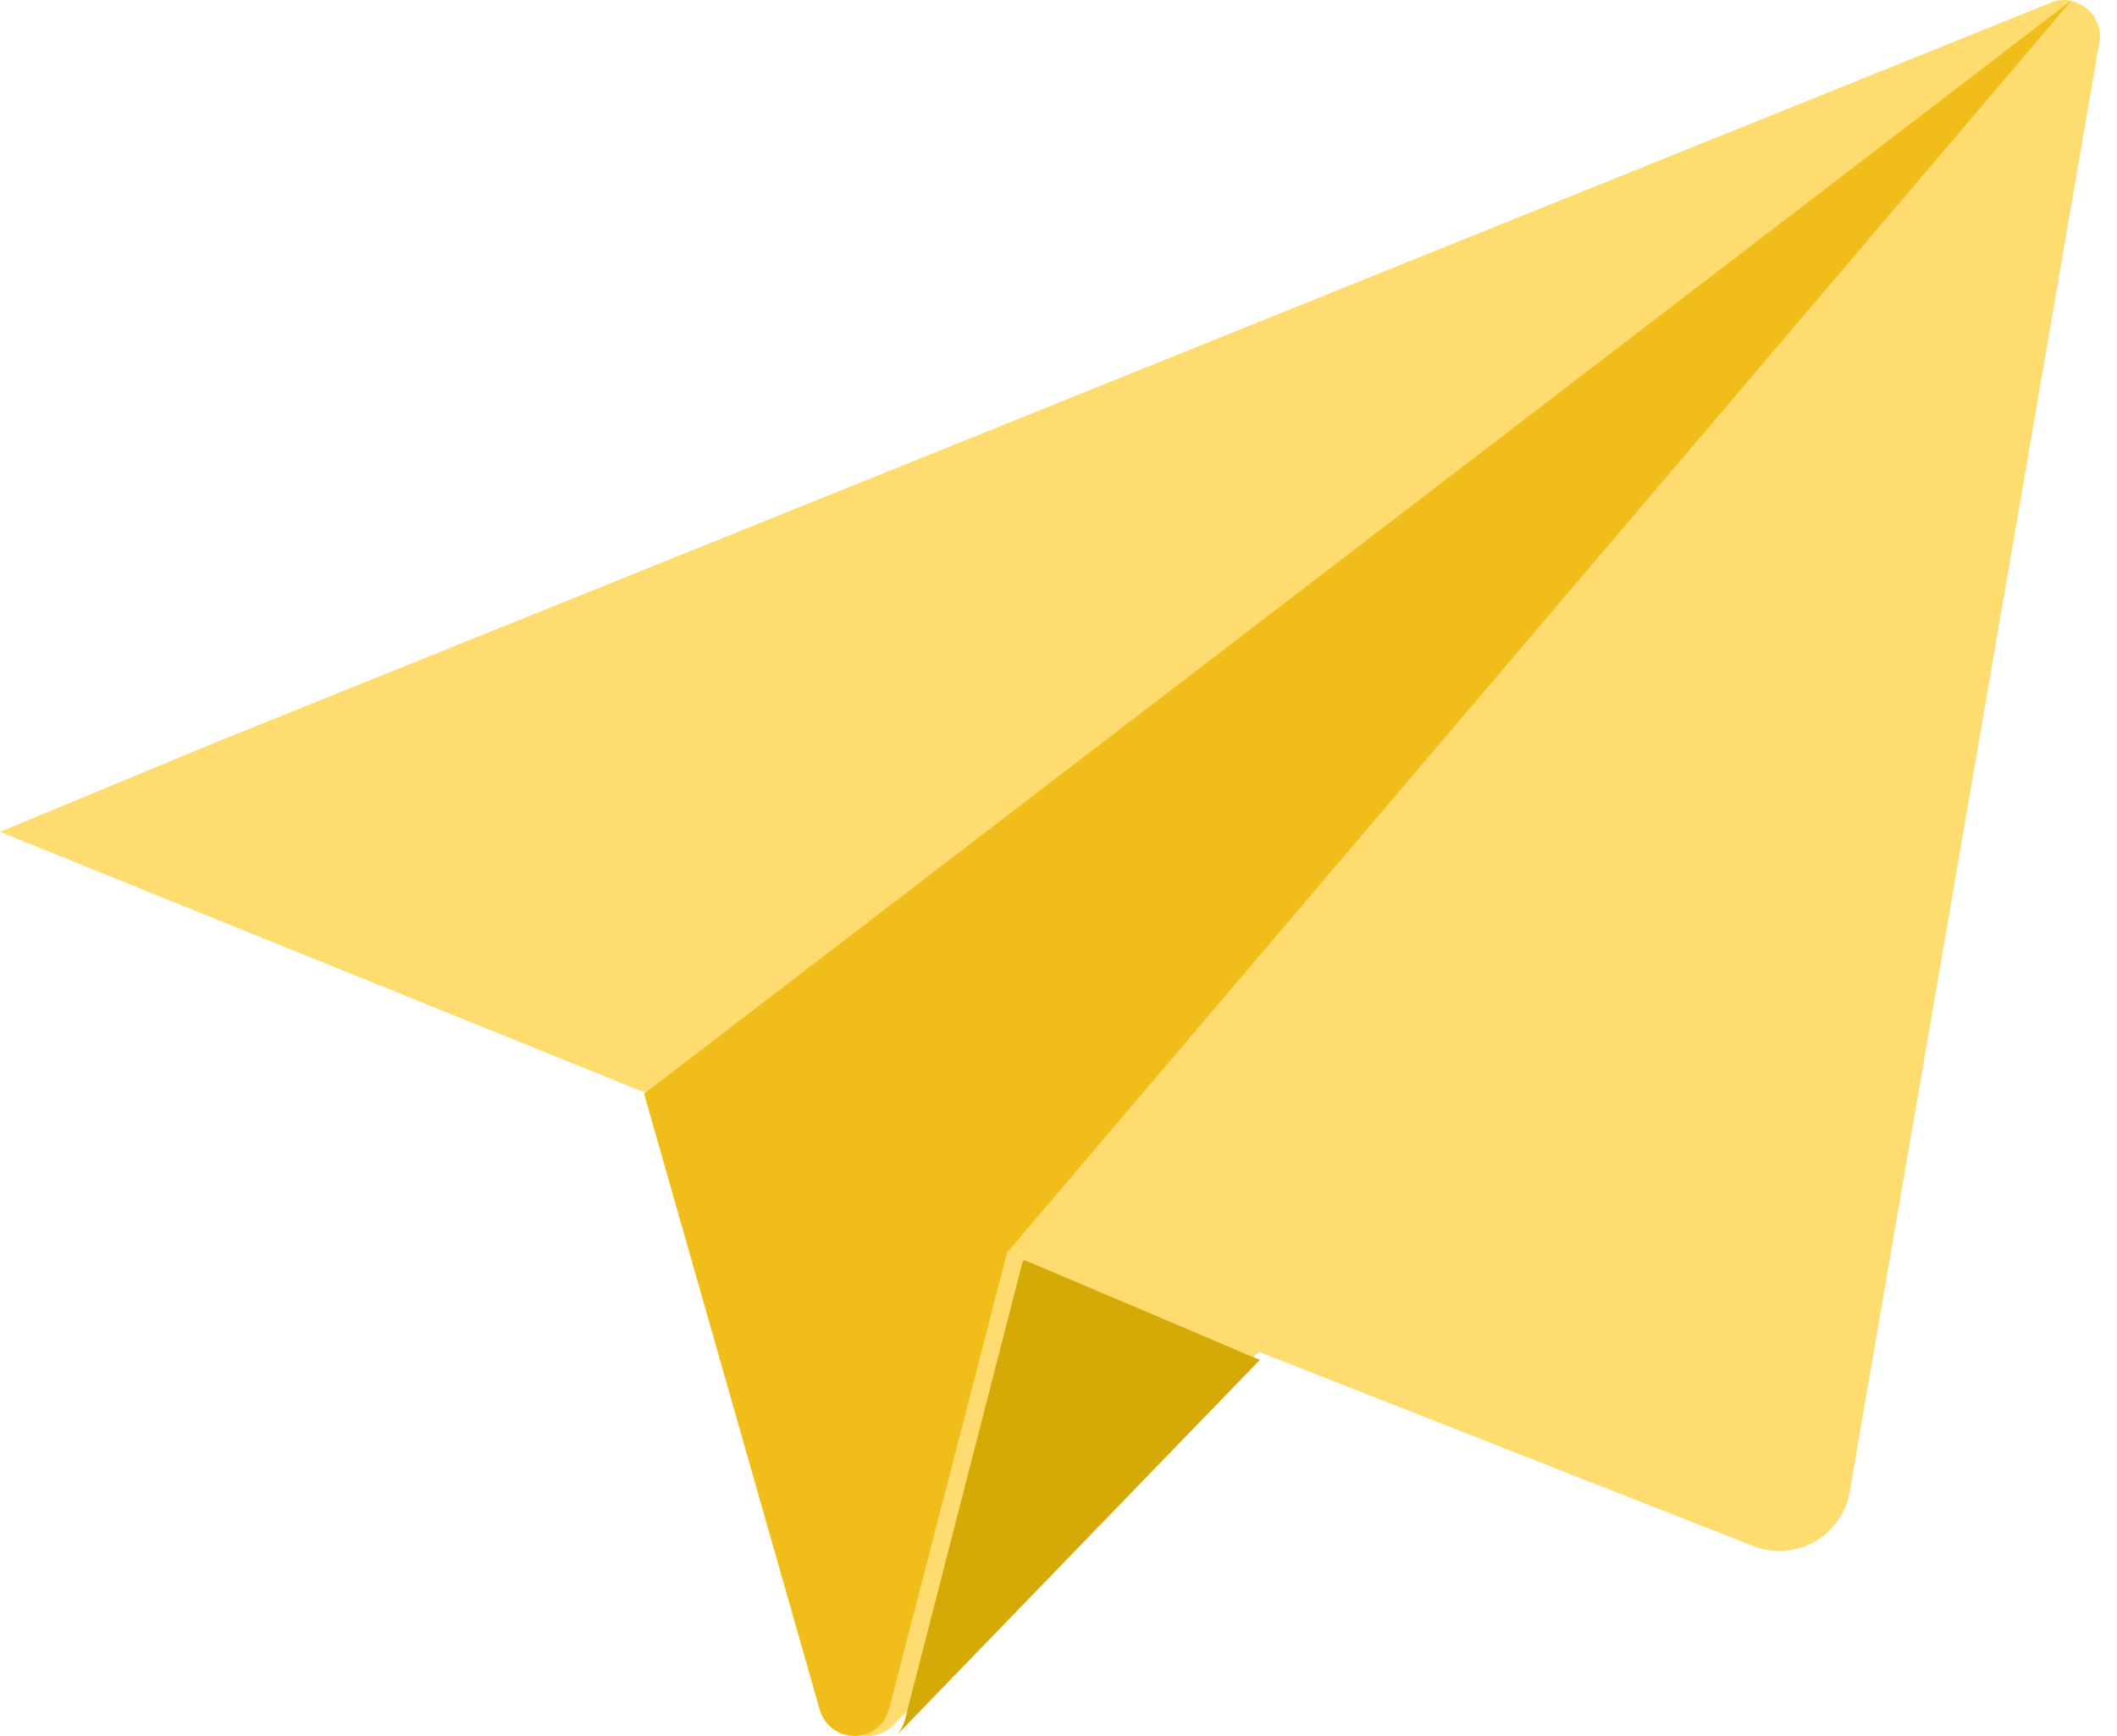
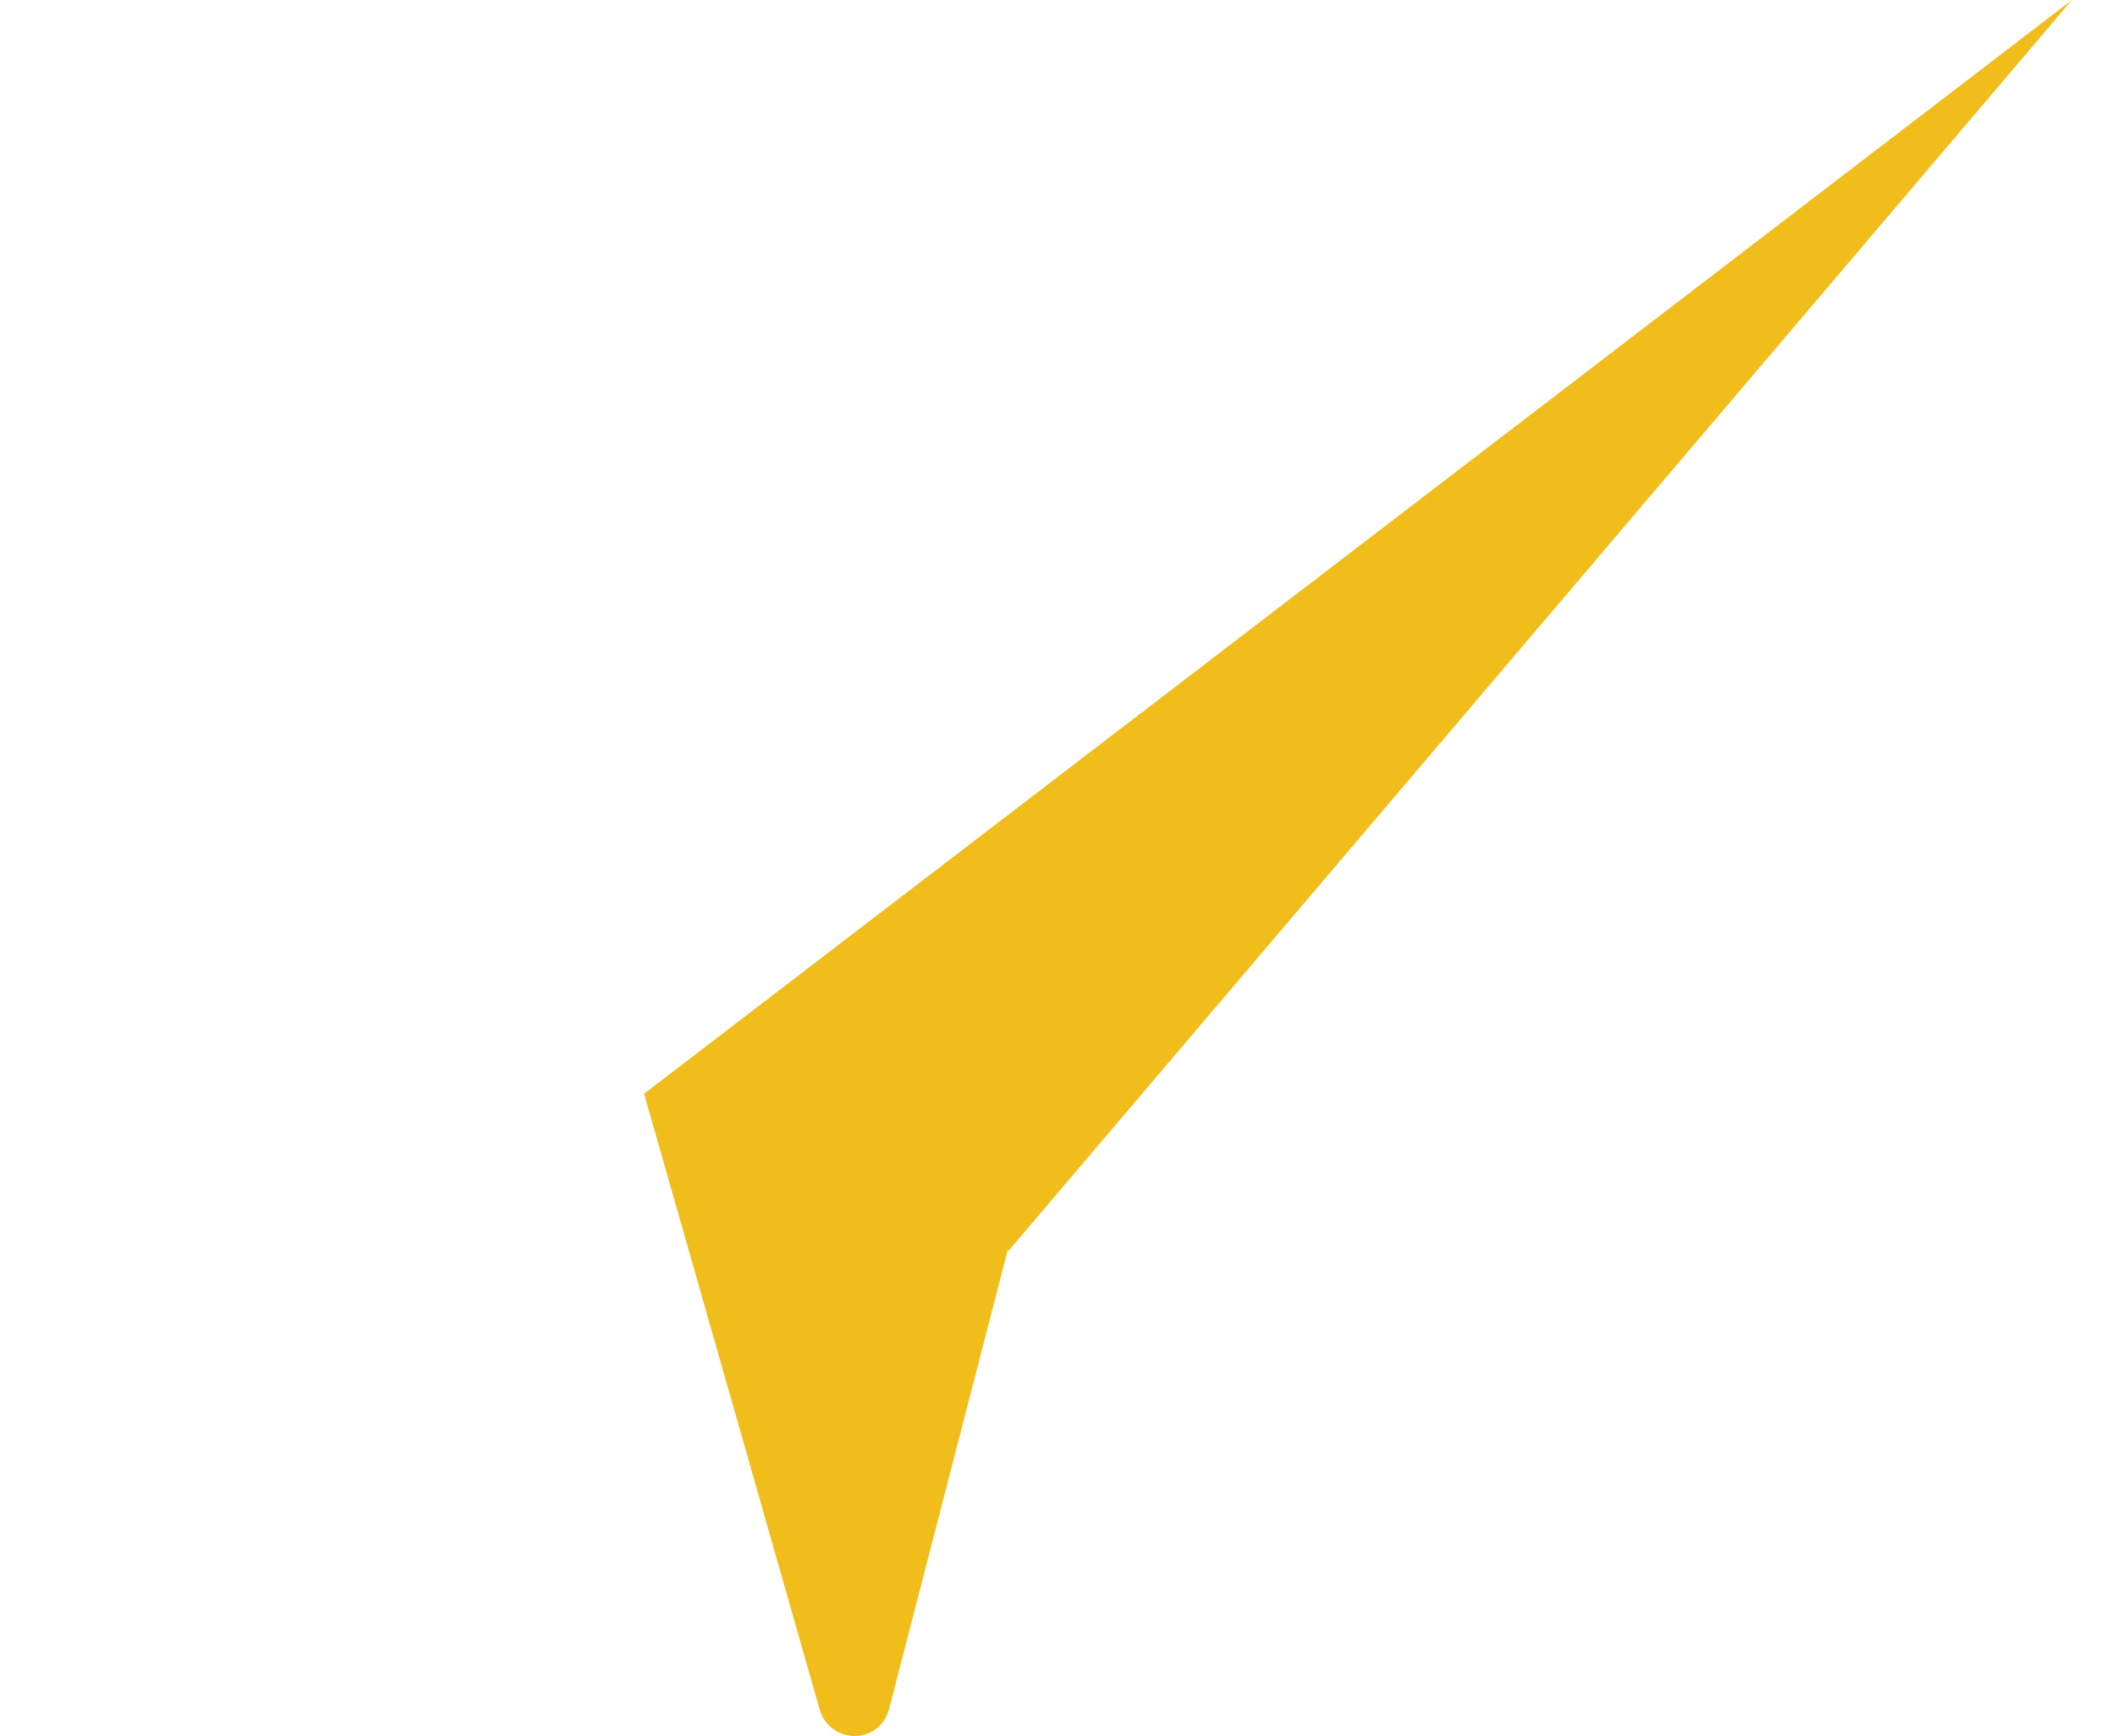
<svg xmlns="http://www.w3.org/2000/svg" height="82" viewBox="0 0 100 82" width="100">
  <g fill="none">
-     <path d="m98.419.296c-.448-.321-1.032-.386-1.54-.17l-86.618 34.911-10.261 4.254 31.005 12.537h.034v.017l8.294 28.917c.167.583.63 1.033 1.218 1.184.587.151 1.21-.02 1.638-.449l17.273-17.644 23.309 9.155c.96.392 2.048.321 2.95-.192.901-.514 1.516-1.413 1.667-2.438l11.766-68.305c.152-.688-.142-1.397-.735-1.777zm-50.227 58.98.034-.12.051.017-.085.102z" fill="#ffdc6f" />
-     <path d="m59.516 64.23-17.193 17.77c.2-.22.346-.486.425-.774l5.55-21.607.085-.103 7.388 3.131 3.303 1.41z" fill="#d6aa06" />
    <path d="m97.871 0-50.215 59.064-.05-.017-.035.12-5.571 21.555c-.079.288-.225.553-.426.773-.428.43-1.05.602-1.637.45-.586-.15-1.05-.603-1.216-1.188l-8.286-29.055v-.018h-.017v-.017z" fill="#f1bd1b" />
  </g>
</svg>